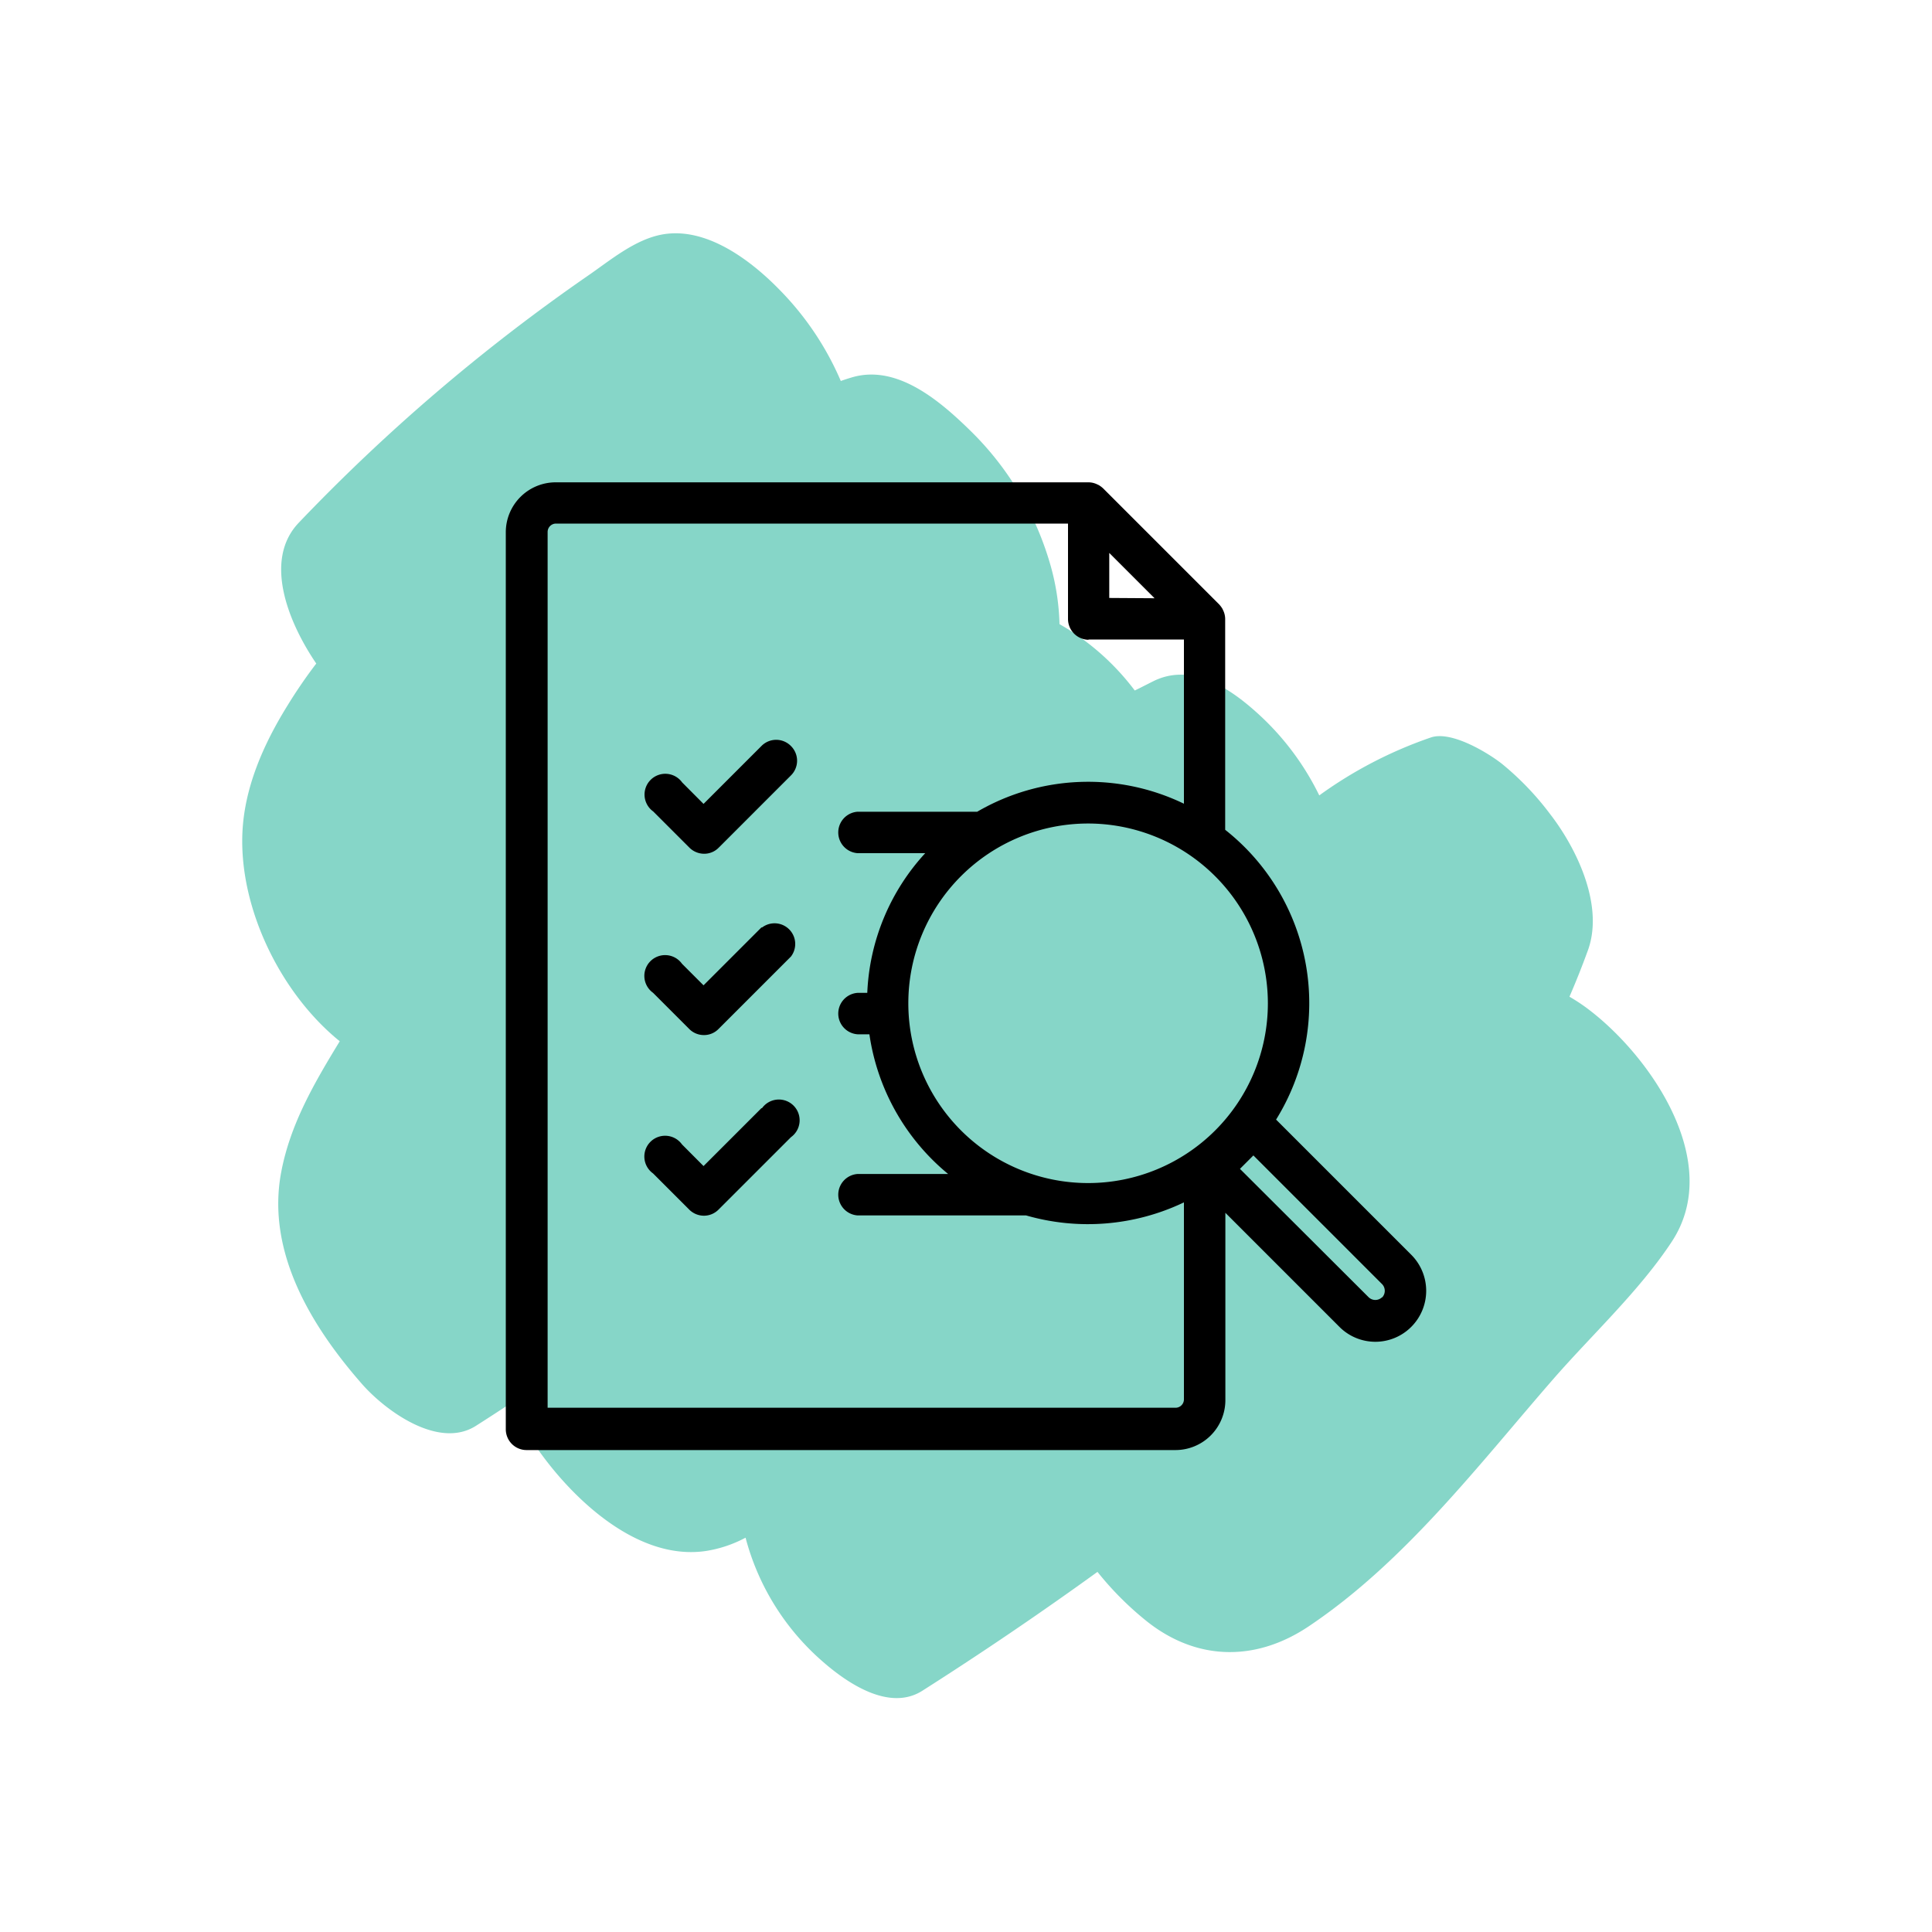
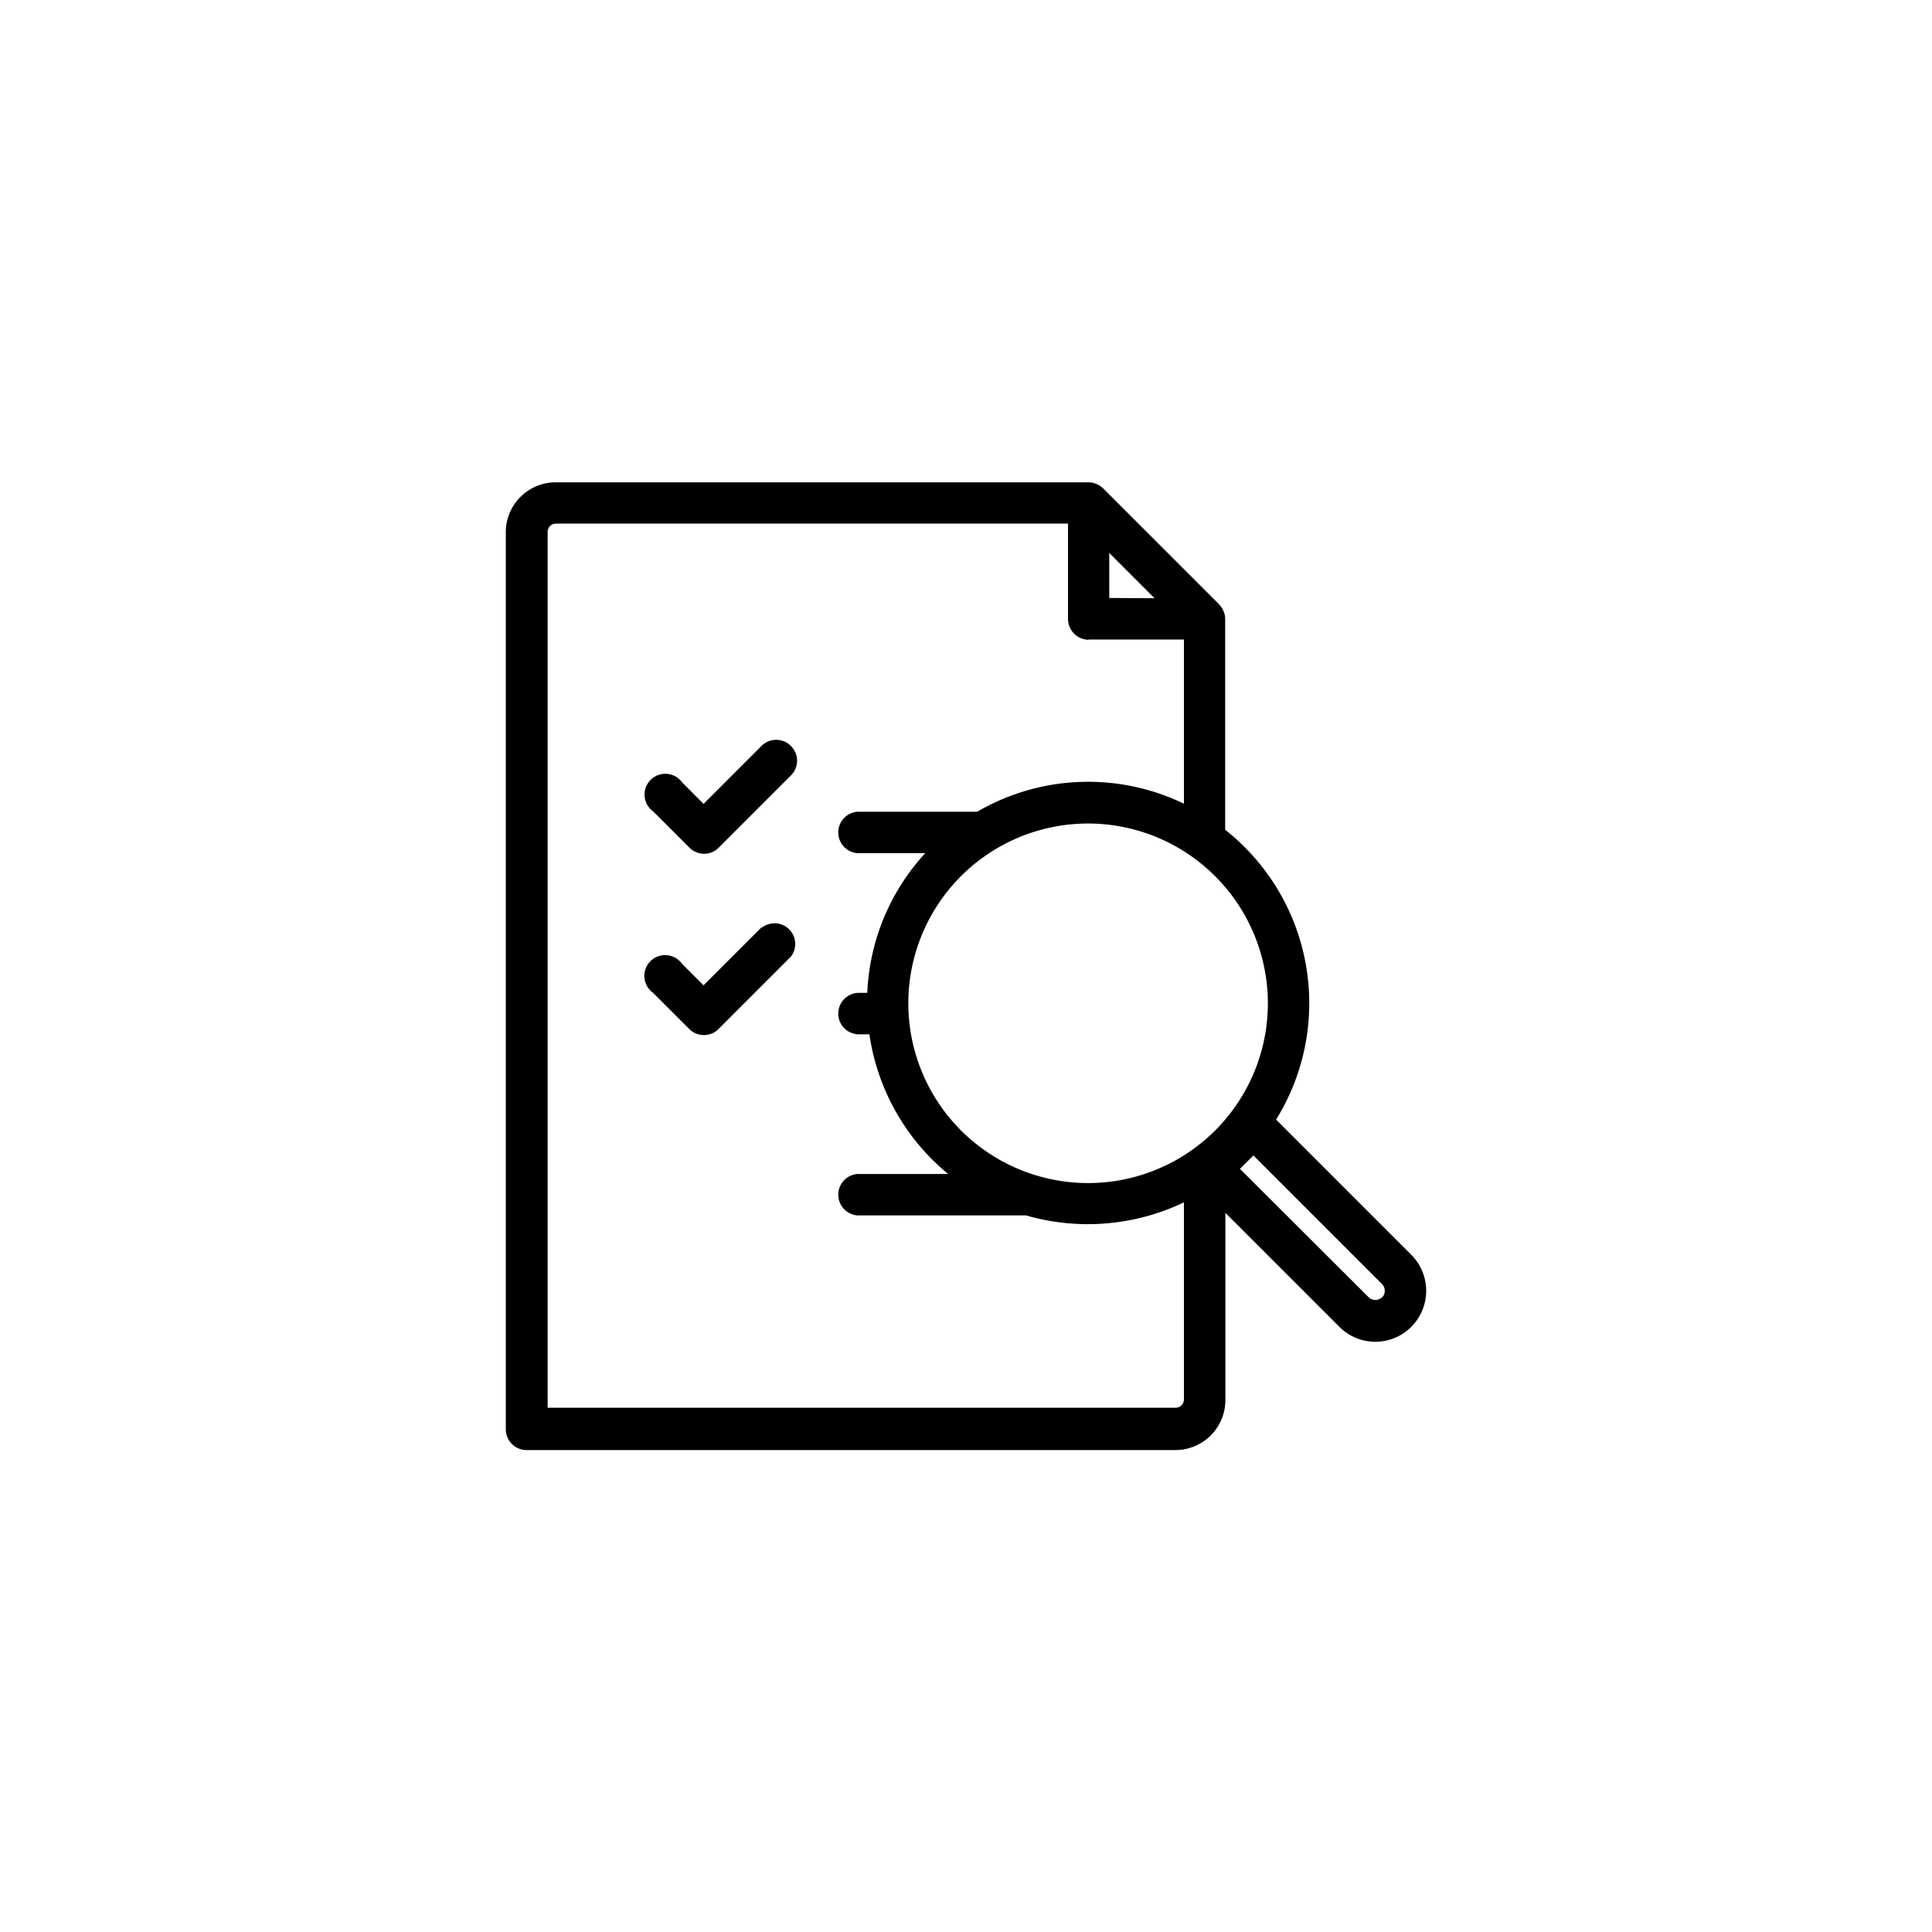
<svg xmlns="http://www.w3.org/2000/svg" id="Layer_1" data-name="Layer 1" viewBox="0 0 200 200">
  <defs>
    <style>.cls-1{fill:#86d6c8;fill-rule:evenodd;}</style>
  </defs>
-   <path class="cls-1" d="M160.48,84.29a29.72,29.72,0,0,0-5-5.22c-1.42-1.12-5.22-3.45-7.35-2.73a44.06,44.06,0,0,0-11.56,6,28,28,0,0,0-6.61-8.7c-2.83-2.52-6.66-5-10.49-3.16-.67.33-1.33.68-2,1a25.7,25.7,0,0,0-7.79-6.87,24.5,24.5,0,0,0-.85-5.8,31.57,31.57,0,0,0-8.15-14c-3.22-3.18-7.76-7.18-12.54-5.73-.37.11-.74.23-1.1.36a30.66,30.66,0,0,0-6.32-9.42c-2.92-3-7.51-6.54-12.09-5.76-2.88.49-5.48,2.71-7.81,4.31A193.41,193.41,0,0,0,30.94,54.1c-3.77,3.93-1,10.49,1.8,14.59q-1.61,2.11-3,4.38c-2.48,4-4.47,8.51-4.65,13.24-.3,7.82,4,16.56,10.08,21.48-2.61,4.28-5.12,8.56-6.06,13.55-1.57,8.29,3.16,16,8.37,21.94,2.43,2.76,7.92,6.79,11.79,4.32,1.21-.77,2.41-1.55,3.61-2.34a33.67,33.67,0,0,0,3.18,5.3c3.66,5,10.15,11,17,10a12.93,12.93,0,0,0,4.12-1.38A25.61,25.61,0,0,0,85,171.86c2.54,2.26,7,5.39,10.49,3.16q9.24-5.88,18.12-12.3a32.56,32.56,0,0,0,5.15,5.15c5.22,4.12,11.31,4.12,16.73.48,10-6.71,17.59-16.74,25.41-25.71,4-4.57,8.85-9.06,12.18-14.13,5.37-8.2-2.21-19.13-8.61-24a18.48,18.48,0,0,0-2-1.33q1-2.31,1.85-4.64C166.13,93.86,163.26,87.89,160.48,84.29Z" />
  <path d="M146.1,129.9l-14-14a22.86,22.86,0,0,0-5.27-30V64.08a2.1,2.1,0,0,0-.23-.94l-.06-.13a2.78,2.78,0,0,0-.34-.45l-12-12a2.78,2.78,0,0,0-.45-.34l-.13-.06a2.1,2.1,0,0,0-.94-.23H57.52a5.17,5.17,0,0,0-5.16,5.16v92.87a2.15,2.15,0,0,0,2.14,2.15h67.19a5.17,5.17,0,0,0,5.16-5.17V125.55l11.8,11.8a5.25,5.25,0,0,0,7.45,0A5.28,5.28,0,0,0,146.1,129.9Zm-31.27-68V57.24l4.69,4.69Zm-2.15,4.3h9.88v17a22.81,22.81,0,0,0-21.4.83H88.78a2.15,2.15,0,0,0,0,4.29h7a22.76,22.76,0,0,0-6,14.46h-1a2.15,2.15,0,0,0,0,4.29H90a23,23,0,0,0,8.15,14.46H88.78a2.15,2.15,0,0,0,0,4.29h17.44a23.07,23.07,0,0,0,16.34-1.35v20.39a.87.87,0,0,1-.87.87h-65V55.07a.87.87,0,0,1,.87-.87h53v9.88A2.16,2.16,0,0,0,112.68,66.23Zm18.57,37.67a18.61,18.61,0,1,1-18.61-18.62A18.63,18.63,0,0,1,131.25,103.9Zm11.82,30.42a1,1,0,0,1-1.39,0L128.36,121l1.39-1.39,13.32,13.32A1,1,0,0,1,143.07,134.32Z" />
  <path d="M78.83,77.22l-6,6L70.62,81a2.15,2.15,0,1,0-3,3l3.75,3.75a2.16,2.16,0,0,0,1.52.63,2.09,2.09,0,0,0,1.51-.63l7.5-7.5a2.14,2.14,0,0,0,0-3A2.14,2.14,0,0,0,78.83,77.22Z" />
  <path d="M78.83,96l-6,6-2.23-2.23a2.15,2.15,0,1,0-3,3l3.75,3.75a2.13,2.13,0,0,0,1.52.63,2.09,2.09,0,0,0,1.51-.63l7.5-7.5a2.14,2.14,0,0,0-3-3Z" />
-   <path d="M78.83,114.71l-6,6-2.23-2.24a2.15,2.15,0,1,0-3,3l3.75,3.75a2.16,2.16,0,0,0,1.52.63,2.13,2.13,0,0,0,1.51-.63l7.5-7.5a2.15,2.15,0,1,0-3-3Z" />
</svg>